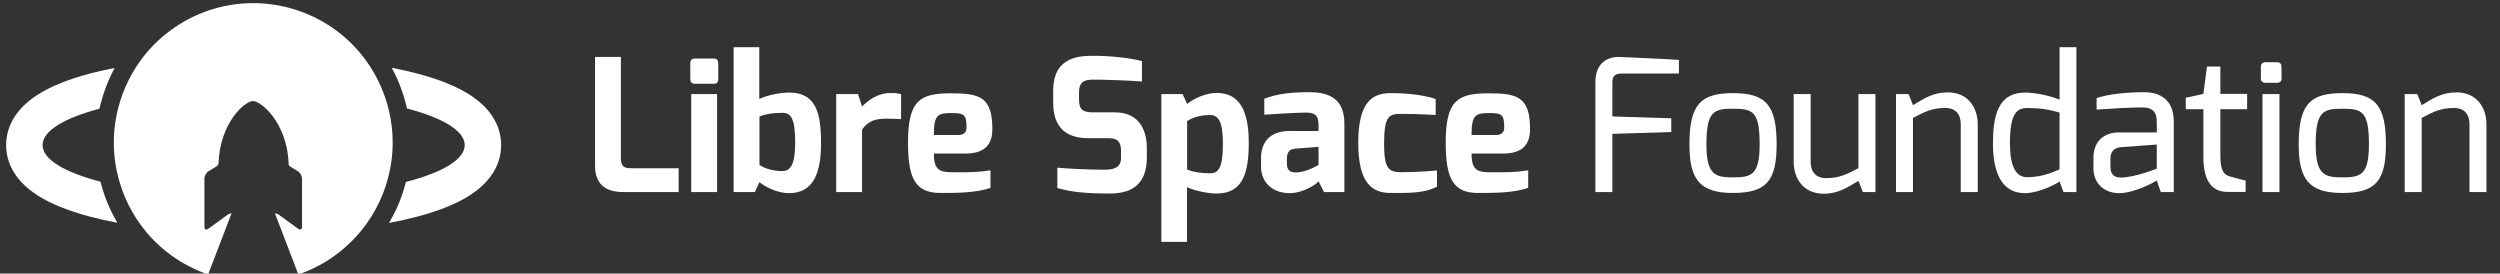
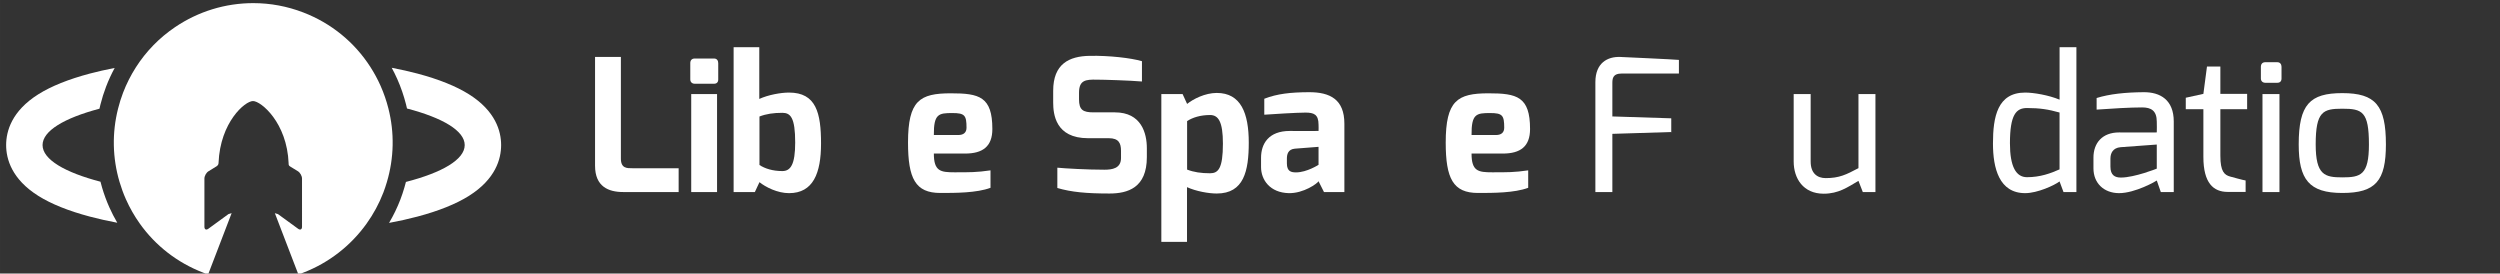
<svg xmlns="http://www.w3.org/2000/svg" xmlns:ns1="http://www.inkscape.org/namespaces/inkscape" xmlns:ns2="http://sodipodi.sourceforge.net/DTD/sodipodi-0.dtd" width="795.685" height="87.065" viewBox="0 0 210.525 23.036" version="1.1" id="svg4613" ns1:version="0.92.1 r" ns2:docname="horizontal version 2 wide-white.svg" ns1:export-filename="/home/anxhelo/Libre Space Foundation/vertical white.png" ns1:export-xdpi="177.61" ns1:export-ydpi="177.61">
  <rect x="0" y="0" width="210.525" height="23.036" fill="#333333" stroke="none" />
  <defs id="defs4607" />
  <ns2:namedview id="base" pagecolor="#ffffff" bordercolor="#666666" borderopacity="1.0" ns1:pageopacity="0.0" ns1:pageshadow="2" ns1:zoom="0.98994949" ns1:cx="421.50452" ns1:cy="113.79811" ns1:document-units="mm" ns1:current-layer="g12-3" showgrid="false" fit-margin-top="0" fit-margin-left="0" fit-margin-right="0" fit-margin-bottom="0" units="px" ns1:window-width="1366" ns1:window-height="744" ns1:window-x="0" ns1:window-y="0" ns1:window-maximized="1" />
  <g ns1:label="Layer 1" ns1:groupmode="layer" id="layer1" transform="translate(85.719,-216.558)">
    <g id="g12" transform="matrix(0.035,0,0,-0.035,-20.013,249.992)">
      <g id="g12-3" transform="translate(-1862.551,294.75)">
        <path d="m 1416.92,523.48 h 62.16 V 278.816 c 0,-23.531 14.66,-23.086 27.53,-23.086 h 111.44 v -57.277 h -133.41 c -35.42,0 -67.72,13.094 -67.72,63.27 V 523.48" style="fill:#ffffff;fill-opacity:1;fill-rule:nonzero;stroke:none" id="path14" ns1:connector-curvature="0" />
        <path d="m 1648.3,434.227 h 62.16 V 198.453 h -62.16 z m -2.24,74.375 c 0,6.66 3.54,11.105 10.66,11.105 h 46.6 c 6.67,0 9.98,-4.887 9.98,-11.105 v -39.364 c 0,-6.664 -3.75,-10.211 -9.98,-10.211 h -46.6 c -6.23,0 -10.66,3.993 -10.66,10.211 v 39.364" style="fill:#ffffff;fill-opacity:1;fill-rule:nonzero;stroke:none" id="path16" ns1:connector-curvature="0" />
        <path d="m 1867.54,248.91 c 20.07,0 30.92,16.172 30.92,68.762 0,60.164 -11.29,71.379 -30.92,71.379 -21.48,0 -38.8,-2.574 -55.04,-8.86 V 263.477 c 13.24,-8.543 31.69,-14.567 55.04,-14.567 z m -117.23,298.102 h 61.76 V 422.461 c 21.58,9.836 51.61,15.324 71.59,15.324 65.33,0 76.98,-49.219 76.98,-122.558 0,-71.508 -18.94,-119.434 -76.98,-119.434 -28,0 -56.44,14.562 -71.16,26.414 l -11.07,-23.754 h -51.12 v 348.559" style="fill:#ffffff;fill-opacity:1;fill-rule:nonzero;stroke:none" id="path18" ns1:connector-curvature="0" />
-         <path d="m 1997.14,434.227 h 52.38 l 9.77,-29.747 c 16.34,15.786 38.33,32.172 67.66,32.172 10.19,0 19.94,-0.406 26.25,-2.82 v -60.016 c -6.31,0.598 -20.72,1.2 -34.08,1.2 -25.75,0 -44.44,-4.196 -59.83,-26.239 V 198.453 h -62.15 v 235.774" style="fill:#ffffff;fill-opacity:1;fill-rule:nonzero;stroke:none" id="path20" ns1:connector-curvature="0" />
        <path d="m 2291.01,335.652 c 12.95,0 19.67,6.375 19.67,17.61 0,29.765 -4.24,35.234 -34.12,35.234 -32.83,0 -44.95,-1.91 -44.48,-52.844 z M 2272.94,436 c 68.2,0 99.91,-7.766 99.91,-85.91 0,-42.008 -23.1,-59.055 -65.72,-59.055 h -75.05 c 0,-42.566 16.08,-45.097 49.74,-45.097 35.97,0 53.29,-0.2 86.58,4.691 V 208.66 c -33.27,-12.406 -83.91,-12.426 -120.77,-12.426 -59.95,0 -77.7,34.723 -77.7,121.219 0,101.324 28.24,118.547 103.01,118.547" style="fill:#ffffff;fill-opacity:1;fill-rule:nonzero;stroke:none" id="path22" ns1:connector-curvature="0" />
        <path d="m 2519.2,442.219 c 0,64.383 38.17,83.191 87.91,83.922 46.72,0.976 99.99,-5.262 125.65,-12.848 v -48.875 c -28.42,2.512 -92.44,4.445 -108.57,4.445 -27.17,0.602 -42.84,-1.293 -42.84,-31.523 v -15.871 c 0,-25.758 9.86,-31.309 35.04,-31.309 h 51.32 c 63.69,0 76.84,-50.222 76.84,-86.137 v -21.648 c 0,-73.805 -45.98,-87.469 -89.93,-87.469 -55.47,0 -91.81,3.391 -125.41,13.293 v 48.864 c 17.75,-1.778 71.91,-4.879 113.19,-4.879 18.71,0 39.99,3.086 39.99,27.992 v 17.492 c 0,18.477 -5.6,30.328 -29.32,30.328 h -49.96 c -78.38,0 -83.91,57.879 -83.91,86.141 v 28.082" style="fill:#ffffff;fill-opacity:1;fill-rule:nonzero;stroke:none" id="path24" ns1:connector-curvature="0" />
        <path d="m 2896.64,243.633 c 19.63,0 30.92,11.211 30.92,71.375 0,52.601 -10.85,68.758 -30.92,68.758 -23.35,0 -41.99,-6.02 -55.23,-14.563 V 252.488 c 16.23,-6.285 33.75,-8.855 55.23,-8.855 z m -117.23,190.594 h 51.12 l 10.88,-23.758 c 14.72,11.855 43.35,26.429 71.35,26.429 58.04,0 76.99,-48.668 76.99,-119.445 0,-68.207 -11.65,-122.547 -76.99,-122.547 -19.98,0 -50.01,5.477 -71.59,15.313 V 78.566 h -61.76 V 434.227" style="fill:#ffffff;fill-opacity:1;fill-rule:nonzero;stroke:none" id="path26" ns1:connector-curvature="0" />
        <path d="m 3103.52,245.738 c 25.99,0 54.13,18.25 54.13,18.25 v 43.227 l -57.05,-4.414 c -16.41,-1.535 -19.11,-13.676 -19.11,-23.985 v -11.449 c 0,-19.609 10.6,-21.629 22.03,-21.629 z m -84.21,35.012 c 0,34.301 18.54,64.676 69.07,64.676 0,0 69.27,-0.442 69.27,0 0,0 0.44,14.652 0,15.097 0,25.125 -11.76,29.079 -31.53,29.079 -20.49,0 -79.63,-3.688 -99.01,-5.086 v 38.39 c 31.04,12.059 63.46,15.567 107.43,15.766 50.76,0.195 85.27,-17.344 85.27,-75.707 V 198.453 h -49.09 l -13.07,25.973 c -2.6,-5.125 -35.71,-29.371 -71.71,-28.633 -45.37,1.223 -66.63,32.102 -66.63,62.758 v 22.199" style="fill:#ffffff;fill-opacity:1;fill-rule:nonzero;stroke:none" id="path28" ns1:connector-curvature="0" />
-         <path d="m 3330.9,436.453 c 23.1,0 69.66,-1.379 108.56,-13.992 v -38.625 c 0,0 -42.42,2.66 -81.94,2.66 -28.59,0 -42.17,-1.715 -42.17,-71.219 0,-60.363 10.19,-69.093 42.17,-69.093 40.86,0 85.06,4.156 85.06,4.156 v -39.027 c -34.51,-17.54 -74.83,-14.633 -111.68,-15.079 -43.97,0 -77.71,22.981 -77.71,120.332 0,97.145 32.42,119.887 77.71,119.887" style="fill:#ffffff;fill-opacity:1;fill-rule:nonzero;stroke:none" id="path30" ns1:connector-curvature="0" />
        <path d="m 3584.71,335.652 c 12.94,0 19.66,6.375 19.66,17.61 0,29.765 -4.23,35.234 -34.11,35.234 -32.83,0 -44.95,-1.91 -44.48,-52.844 z M 3566.63,436 c 68.21,0 99.92,-7.766 99.92,-85.91 0,-42.008 -23.1,-59.055 -65.72,-59.055 h -75.05 c 0,-42.566 16.08,-45.097 49.74,-45.097 35.97,0 53.29,-0.2 86.57,4.691 V 208.66 c -33.26,-12.406 -83.91,-12.426 -120.76,-12.426 -59.95,0 -77.7,34.723 -77.7,121.219 0,101.324 28.24,118.547 103,118.547" style="fill:#ffffff;fill-opacity:1;fill-rule:nonzero;stroke:none" id="path32" ns1:connector-curvature="0" />
        <path d="m 3823.71,462.82 c 0,46.118 29.03,61.852 59.95,60.66 0,0 133.26,-6.039 141.04,-7.105 v -32.754 h -137.04 c -23.1,0 -23.1,-12.867 -23.1,-24.859 v -78.414 l 141.72,-4.512 v -32.988 l -141.72,-4.375 v -140.02 h -40.85 V 462.82" style="fill:#ffffff;fill-opacity:1;fill-rule:nonzero;stroke:none" id="path34" ns1:connector-curvature="0" />
-         <path d="m 4154.91,233.746 c 44.42,0 64.05,5.824 64.05,79.262 0,79.371 -16.16,85.926 -64.05,85.926 -46.2,0 -64.05,-6.239 -64.05,-85.926 0,-73.793 21.78,-79.262 64.05,-79.262 z m 0,202.707 c 79.95,0 104.9,-29.758 104.9,-123.445 0,-87.469 -24.62,-116.774 -104.9,-116.774 -80.01,0 -104.9,32.411 -104.9,116.774 0,96.359 26.98,123.445 104.9,123.445" style="fill:#ffffff;fill-opacity:1;fill-rule:nonzero;stroke:none" id="path36" ns1:connector-curvature="0" />
        <path d="m 4300.84,434.227 h 40.85 V 271.676 c 0,-27.711 15.45,-39.703 36.16,-39.703 32.66,0 48.98,8.218 78.85,23.984 v 178.27 h 40.85 V 198.453 h -30.42 l -10.43,26.86 c -26.09,-15.133 -47.73,-30.86 -83.69,-30.86 -49.21,0 -72.17,36.813 -72.17,77.488 v 162.286" style="fill:#ffffff;fill-opacity:1;fill-rule:nonzero;stroke:none" id="path38" ns1:connector-curvature="0" />
-         <path d="m 4546.98,434.227 h 30.41 l 10.44,-26.86 c 25.23,15.274 47.73,30.86 83.7,30.86 49.19,0 72.15,-36.813 72.15,-77.489 V 198.453 h -40.86 v 162.555 c 0,27.707 -15.45,39.695 -36.16,39.695 -32.65,0 -48.97,-8.215 -78.83,-23.973 V 198.453 h -40.85 v 235.774" style="fill:#ffffff;fill-opacity:1;fill-rule:nonzero;stroke:none" id="path40" ns1:connector-curvature="0" />
        <path d="m 4862.21,234.172 c 31.89,0 57.27,9.391 78.3,18.828 v 136.777 c -26.7,7.528 -47.57,10.821 -78.3,10.821 -26.01,0 -41.05,-15.657 -41.05,-84.703 0,-56.321 14.59,-81.723 41.05,-81.723 z m -4.39,203.613 c 19.98,0 56.22,-6.019 82.77,-17.097 v 126.324 h 40.48 V 198.453 h -31.06 l -9.5,25.531 c -12.4,-9.371 -53.09,-28.191 -82.69,-28.191 -62.65,0 -77.51,60.008 -77.51,119.434 0,64.453 10.92,122.558 77.51,122.558" style="fill:#ffffff;fill-opacity:1;fill-rule:nonzero;stroke:none" id="path42" ns1:connector-curvature="0" />
        <path d="m 5088,233.305 c 32.93,0 86.45,21.449 86.45,21.449 v 57.969 l -87.24,-6.375 c -18.37,-1.703 -24.28,-14.387 -24.28,-27.532 v -19.261 c 0,-20.852 10.98,-26.25 25.07,-26.25 z m -65.92,47.976 c 0,35.196 21.2,60.59 61.8,60.59 0,0 90.57,-0.445 90.57,0 0,0 0.45,25.313 0,25.758 0,26.555 -13.54,34.406 -35.08,34.406 -28.83,0 -73.05,-2.621 -109.67,-5.262 v 27.907 c 31.4,9.746 68.98,13.605 112.94,13.992 40.64,0.375 72.66,-18.938 72.66,-70.387 V 198.453 h -31.15 l -9.7,27.746 c -1.36,-1.398 -52.05,-30.613 -91.24,-30.406 -35.95,0.324 -61.13,23.922 -61.13,59.742 v 25.746" style="fill:#ffffff;fill-opacity:1;fill-rule:nonzero;stroke:none" id="path44" ns1:connector-curvature="0" />
        <path d="m 5244.21,425.348 42.37,9.324 8.66,65.711 h 32.2 v -65.711 h 64.42 v -36.856 h -64.42 V 285.48 c 0,-37.562 9.59,-46.046 23.9,-49.859 0,0 33.74,-9.332 36.85,-9.332 V 198.77 H 5345 c -34.39,0 -58.42,21.437 -58.42,84.046 v 115 h -42.37 v 27.532" style="fill:#ffffff;fill-opacity:1;fill-rule:nonzero;stroke:none" id="path46" ns1:connector-curvature="0" />
        <path d="m 5428.77,434.227 h 40.85 V 198.453 h -40.85 z m -3.84,65.496 c 0,6.66 3.54,11.097 10.66,11.097 h 28.85 c 6.66,0 10.15,-4.879 10.15,-11.097 v -28.172 c 0,-6.66 -3.92,-10.219 -10.15,-10.219 h -28.85 c -6.21,0 -10.66,4.004 -10.66,10.219 v 28.172" style="fill:#ffffff;fill-opacity:1;fill-rule:nonzero;stroke:none" id="path48" ns1:connector-curvature="0" />
        <path d="m 5620.83,233.746 c 44.42,0 64.05,5.824 64.05,79.262 0,79.371 -16.16,85.926 -64.05,85.926 -46.19,0 -64.04,-6.239 -64.04,-85.926 0,-73.793 21.77,-79.262 64.04,-79.262 z m 0,202.707 c 79.96,0 104.91,-29.758 104.91,-123.445 0,-87.469 -24.62,-116.774 -104.91,-116.774 -80.01,0 -104.9,32.411 -104.9,116.774 0,96.359 26.98,123.445 104.9,123.445" style="fill:#ffffff;fill-opacity:1;fill-rule:nonzero;stroke:none" id="path50" ns1:connector-curvature="0" />
-         <path d="m 5770.94,434.227 h 30.41 l 10.45,-26.86 c 25.22,15.274 47.73,30.86 83.69,30.86 49.19,0 72.15,-36.813 72.15,-77.489 V 198.453 h -40.85 v 162.555 c 0,27.707 -15.45,39.695 -36.17,39.695 -32.65,0 -48.97,-8.215 -78.82,-23.973 V 198.453 h -40.86 v 235.774" style="fill:#ffffff;fill-opacity:1;fill-rule:nonzero;stroke:none" id="path52" ns1:connector-curvature="0" />
        <path d="m 919.645,399.813 c -4.692,18.359 -10.872,36.472 -18.735,54.132 -7.004,15.727 -15.125,30.731 -24.23,44.965 -38.293,59.84 -94.407,105.789 -161.969,131.719 -38.652,14.836 -79.063,22.359 -120.109,22.359 -67.102,0 -132.086,-19.922 -187.934,-57.617 -38.152,-25.75 -70.094,-58.641 -94.516,-96.855 -12.156,-19.028 -22.484,-39.348 -30.722,-60.813 -4.852,-12.64 -8.817,-25.465 -12.094,-38.39 -14.801,-58.364 -13.574,-119.004 3.555,-176.649 4.175,-14.051 9.207,-27.941 15.269,-41.559 9.262,-20.8 20.461,-40.351 33.36,-58.496 C 359.363,69.367 411.984,28.363 474.359,4.422 L 485.883,0 l 39.039,101.719 17.625,45.929 c -4.176,-1.027 -7.047,-1.832 -7.59,-2.23 L 486.434,110.07 c -5.157,-3.754 -9.379,-1.605 -9.379,4.77 v 115.965 c 0,6.375 4.449,14.332 9.879,17.672 l 19.562,12.039 c 4.281,2.8 4.508,6.527 4.586,8.453 4.063,97.371 63.5,148.41 82.859,148.41 19.465,0 81.993,-52.254 85.731,-149.973 0.07,-1.769 -0.473,-5.273 3.566,-7.379 l 18.774,-11.55 c 5.433,-3.34 9.875,-11.297 9.875,-17.672 V 114.84 c 0,-6.375 -4.215,-8.524 -9.375,-4.77 l -48.528,35.348 c -0.511,0.371 -3.324,1.16 -7.437,2.172 L 664.172,101.66 703.188,0 714.711,4.422 C 776.398,28.102 829.18,69.414 867.059,122.211 c 16.527,23.031 30.25,48.227 40.582,75.141 3.14,8.191 5.855,16.468 8.339,24.789 17.395,58.289 18.567,119.297 3.665,177.672" style="fill:#ffffff;fill-opacity:1;fill-rule:nonzero;stroke:none" id="path54" ns1:connector-curvature="0" />
        <path d="m 230.867,209.098 c -1.402,4.722 -2.679,9.465 -3.894,14.218 -85.938,22.407 -139.352,53.598 -139.352,88.125 0,34.204 52.375,65.141 136.899,87.5 0.742,3.301 1.496,6.598 2.332,9.887 3.703,14.613 8.187,29.113 13.671,43.402 5.942,15.477 12.852,30.422 20.637,44.805 -21.035,-4.09 -41.176,-8.601 -60.027,-13.613 C 149.953,469.816 108.352,453.078 77.488,433.684 13.445,393.426 0,344.984 0,311.441 0,277.891 13.445,229.453 77.488,189.199 108.352,169.801 149.953,153.063 201.133,139.457 c 20.746,-5.512 42.926,-10.48 66.281,-14.887 -7.055,12.071 -13.512,24.582 -19.281,37.543 -6.856,15.395 -12.543,31.098 -17.266,46.985" style="fill:#ffffff;fill-opacity:1;fill-rule:nonzero;stroke:none" id="path56" ns1:connector-curvature="0" />
        <path d="m 1113.45,433.684 c -30.86,19.394 -72.46,36.132 -123.645,49.738 -19.477,5.18 -40.321,9.824 -62.121,14.019 4.738,-8.726 9.171,-17.671 13.254,-26.843 8.89,-19.969 15.878,-40.45 21.179,-61.207 0.844,-3.309 1.61,-6.629 2.363,-9.953 85.65,-22.399 138.84,-53.536 138.84,-87.997 0,-34.8 -54.27,-66.211 -141.41,-88.652 -1.226,-4.773 -2.519,-9.539 -3.937,-14.281 -2.805,-9.406 -5.875,-18.77 -9.426,-28.028 -7.535,-19.628 -16.688,-38.429 -27.234,-56.308 24.167,4.504 47.101,9.598 68.492,15.285 51.185,13.606 92.785,30.344 123.645,49.742 64.05,40.254 77.49,88.692 77.49,122.242 0,33.543 -13.44,81.985 -77.49,122.243" style="fill:#ffffff;fill-opacity:1;fill-rule:nonzero;stroke:none" id="path58" ns1:connector-curvature="0" />
      </g>
    </g>
  </g>
</svg>